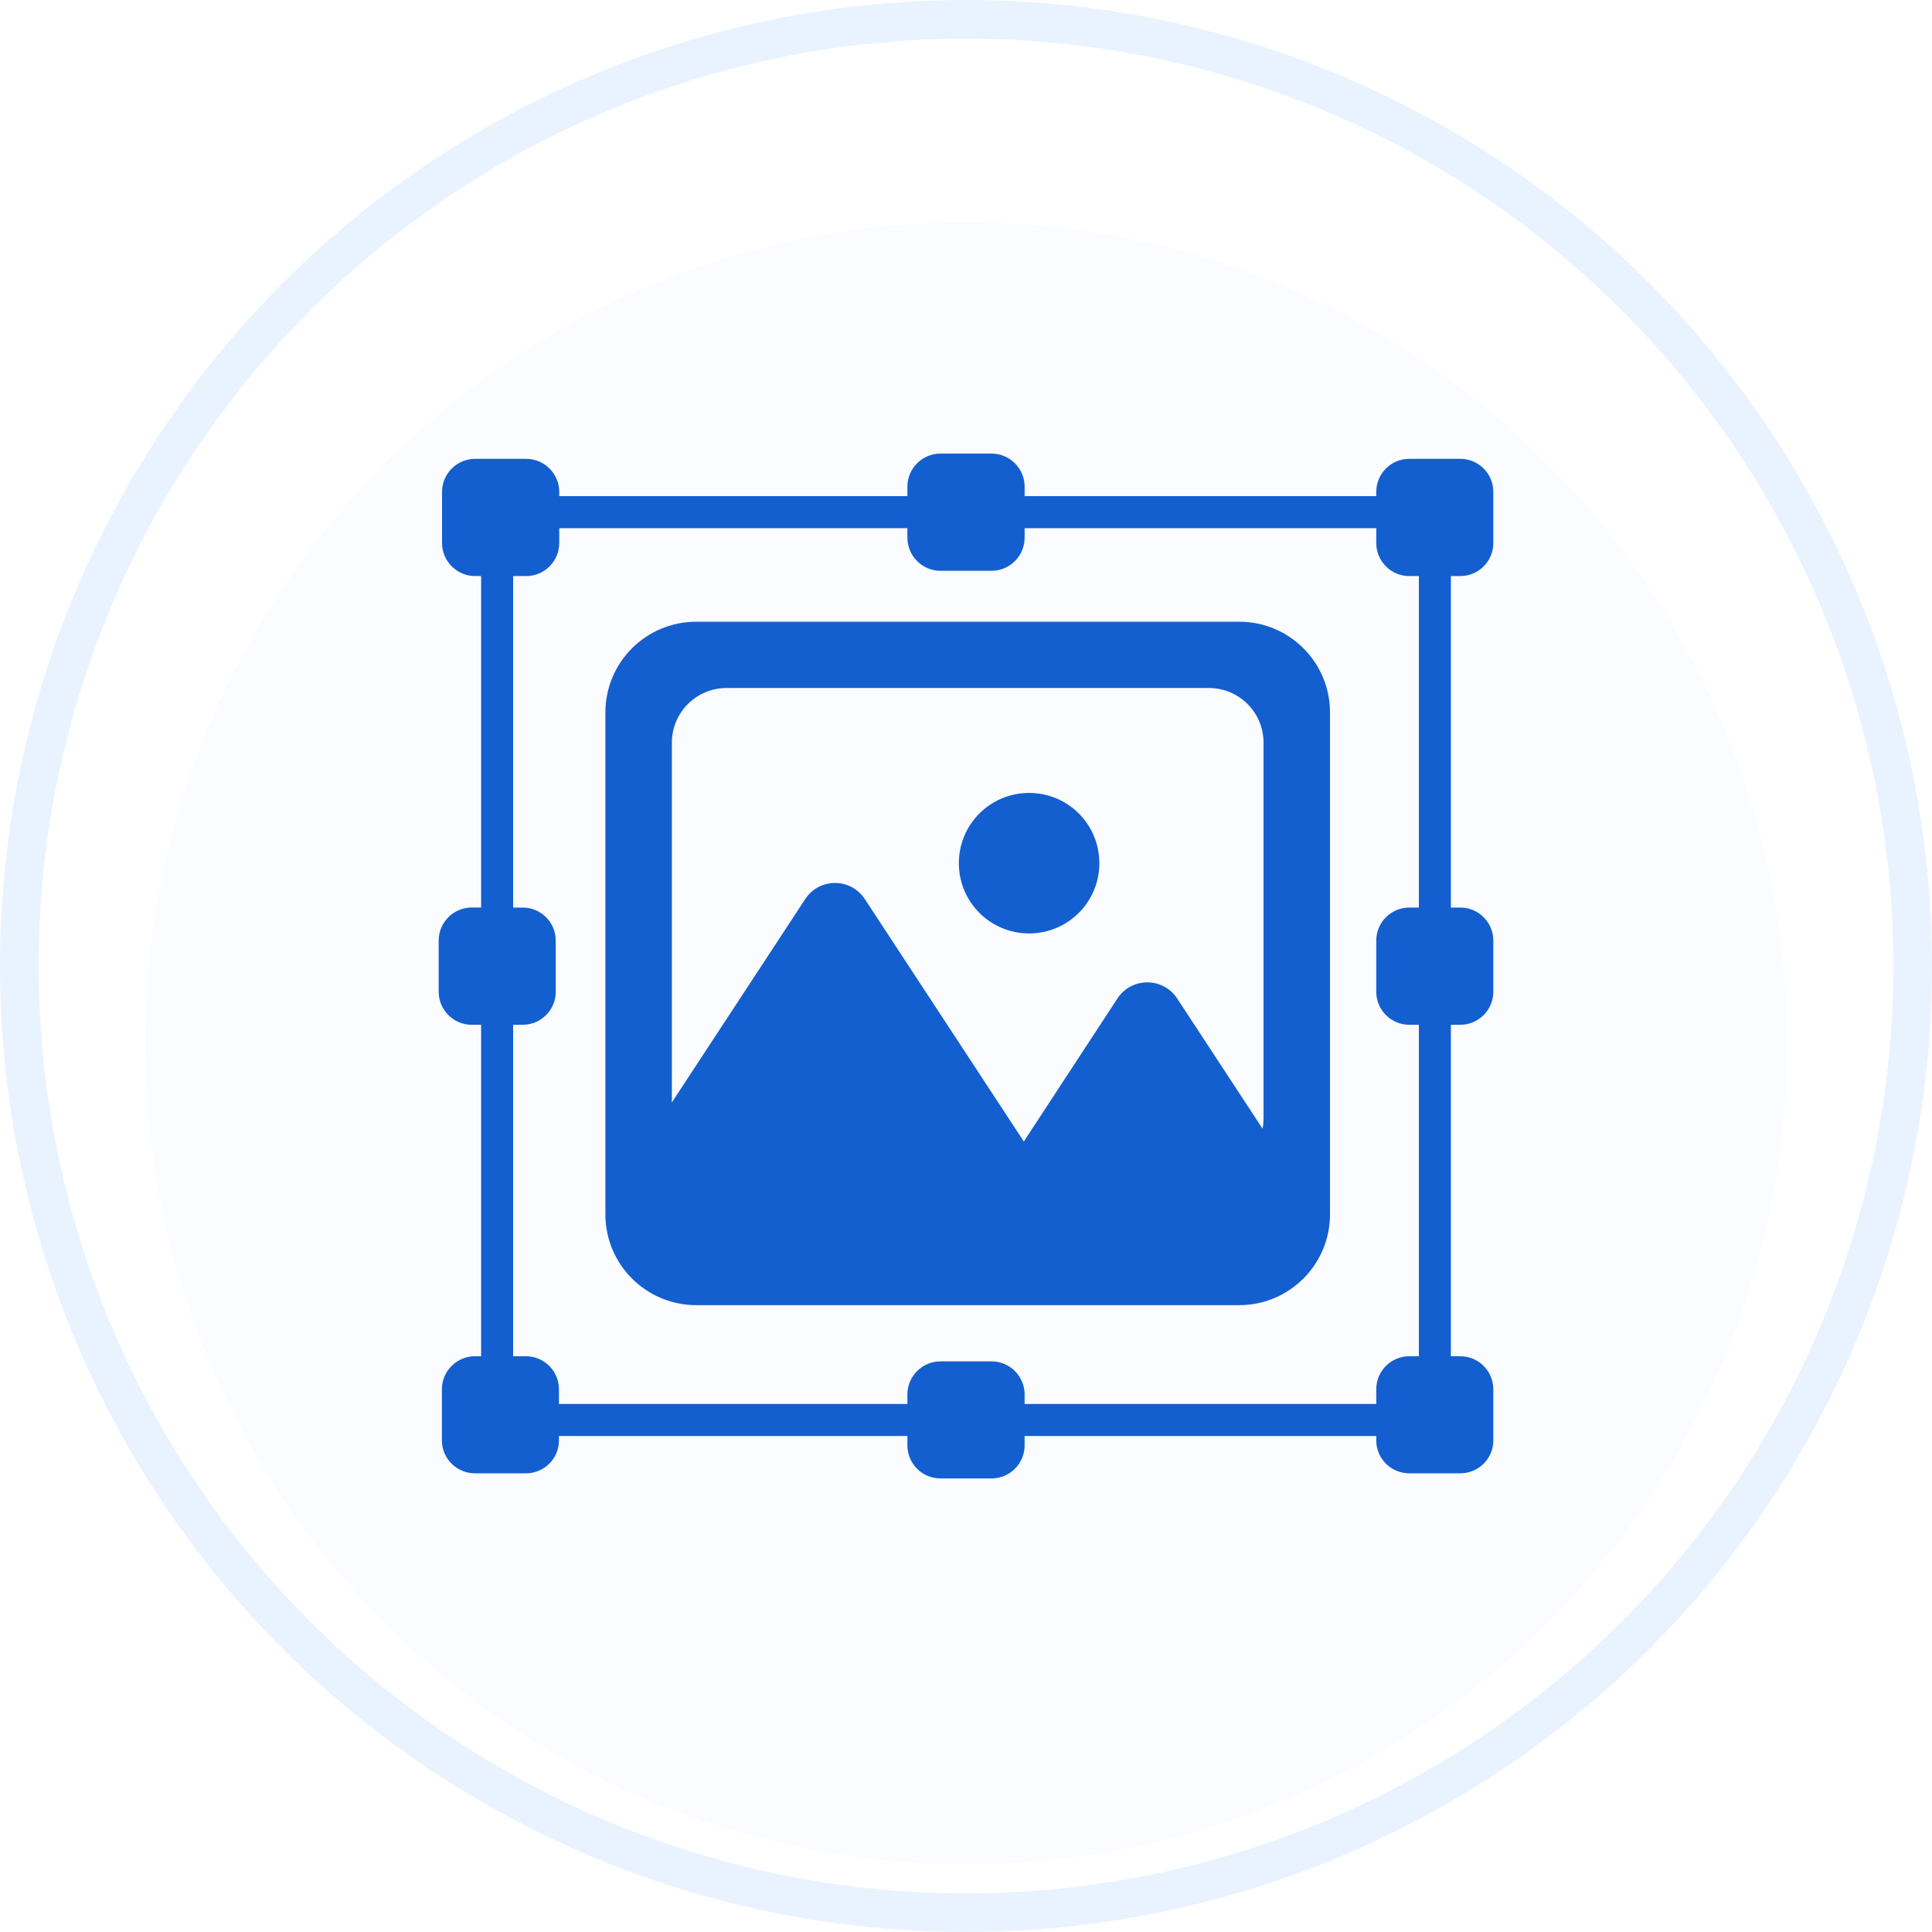
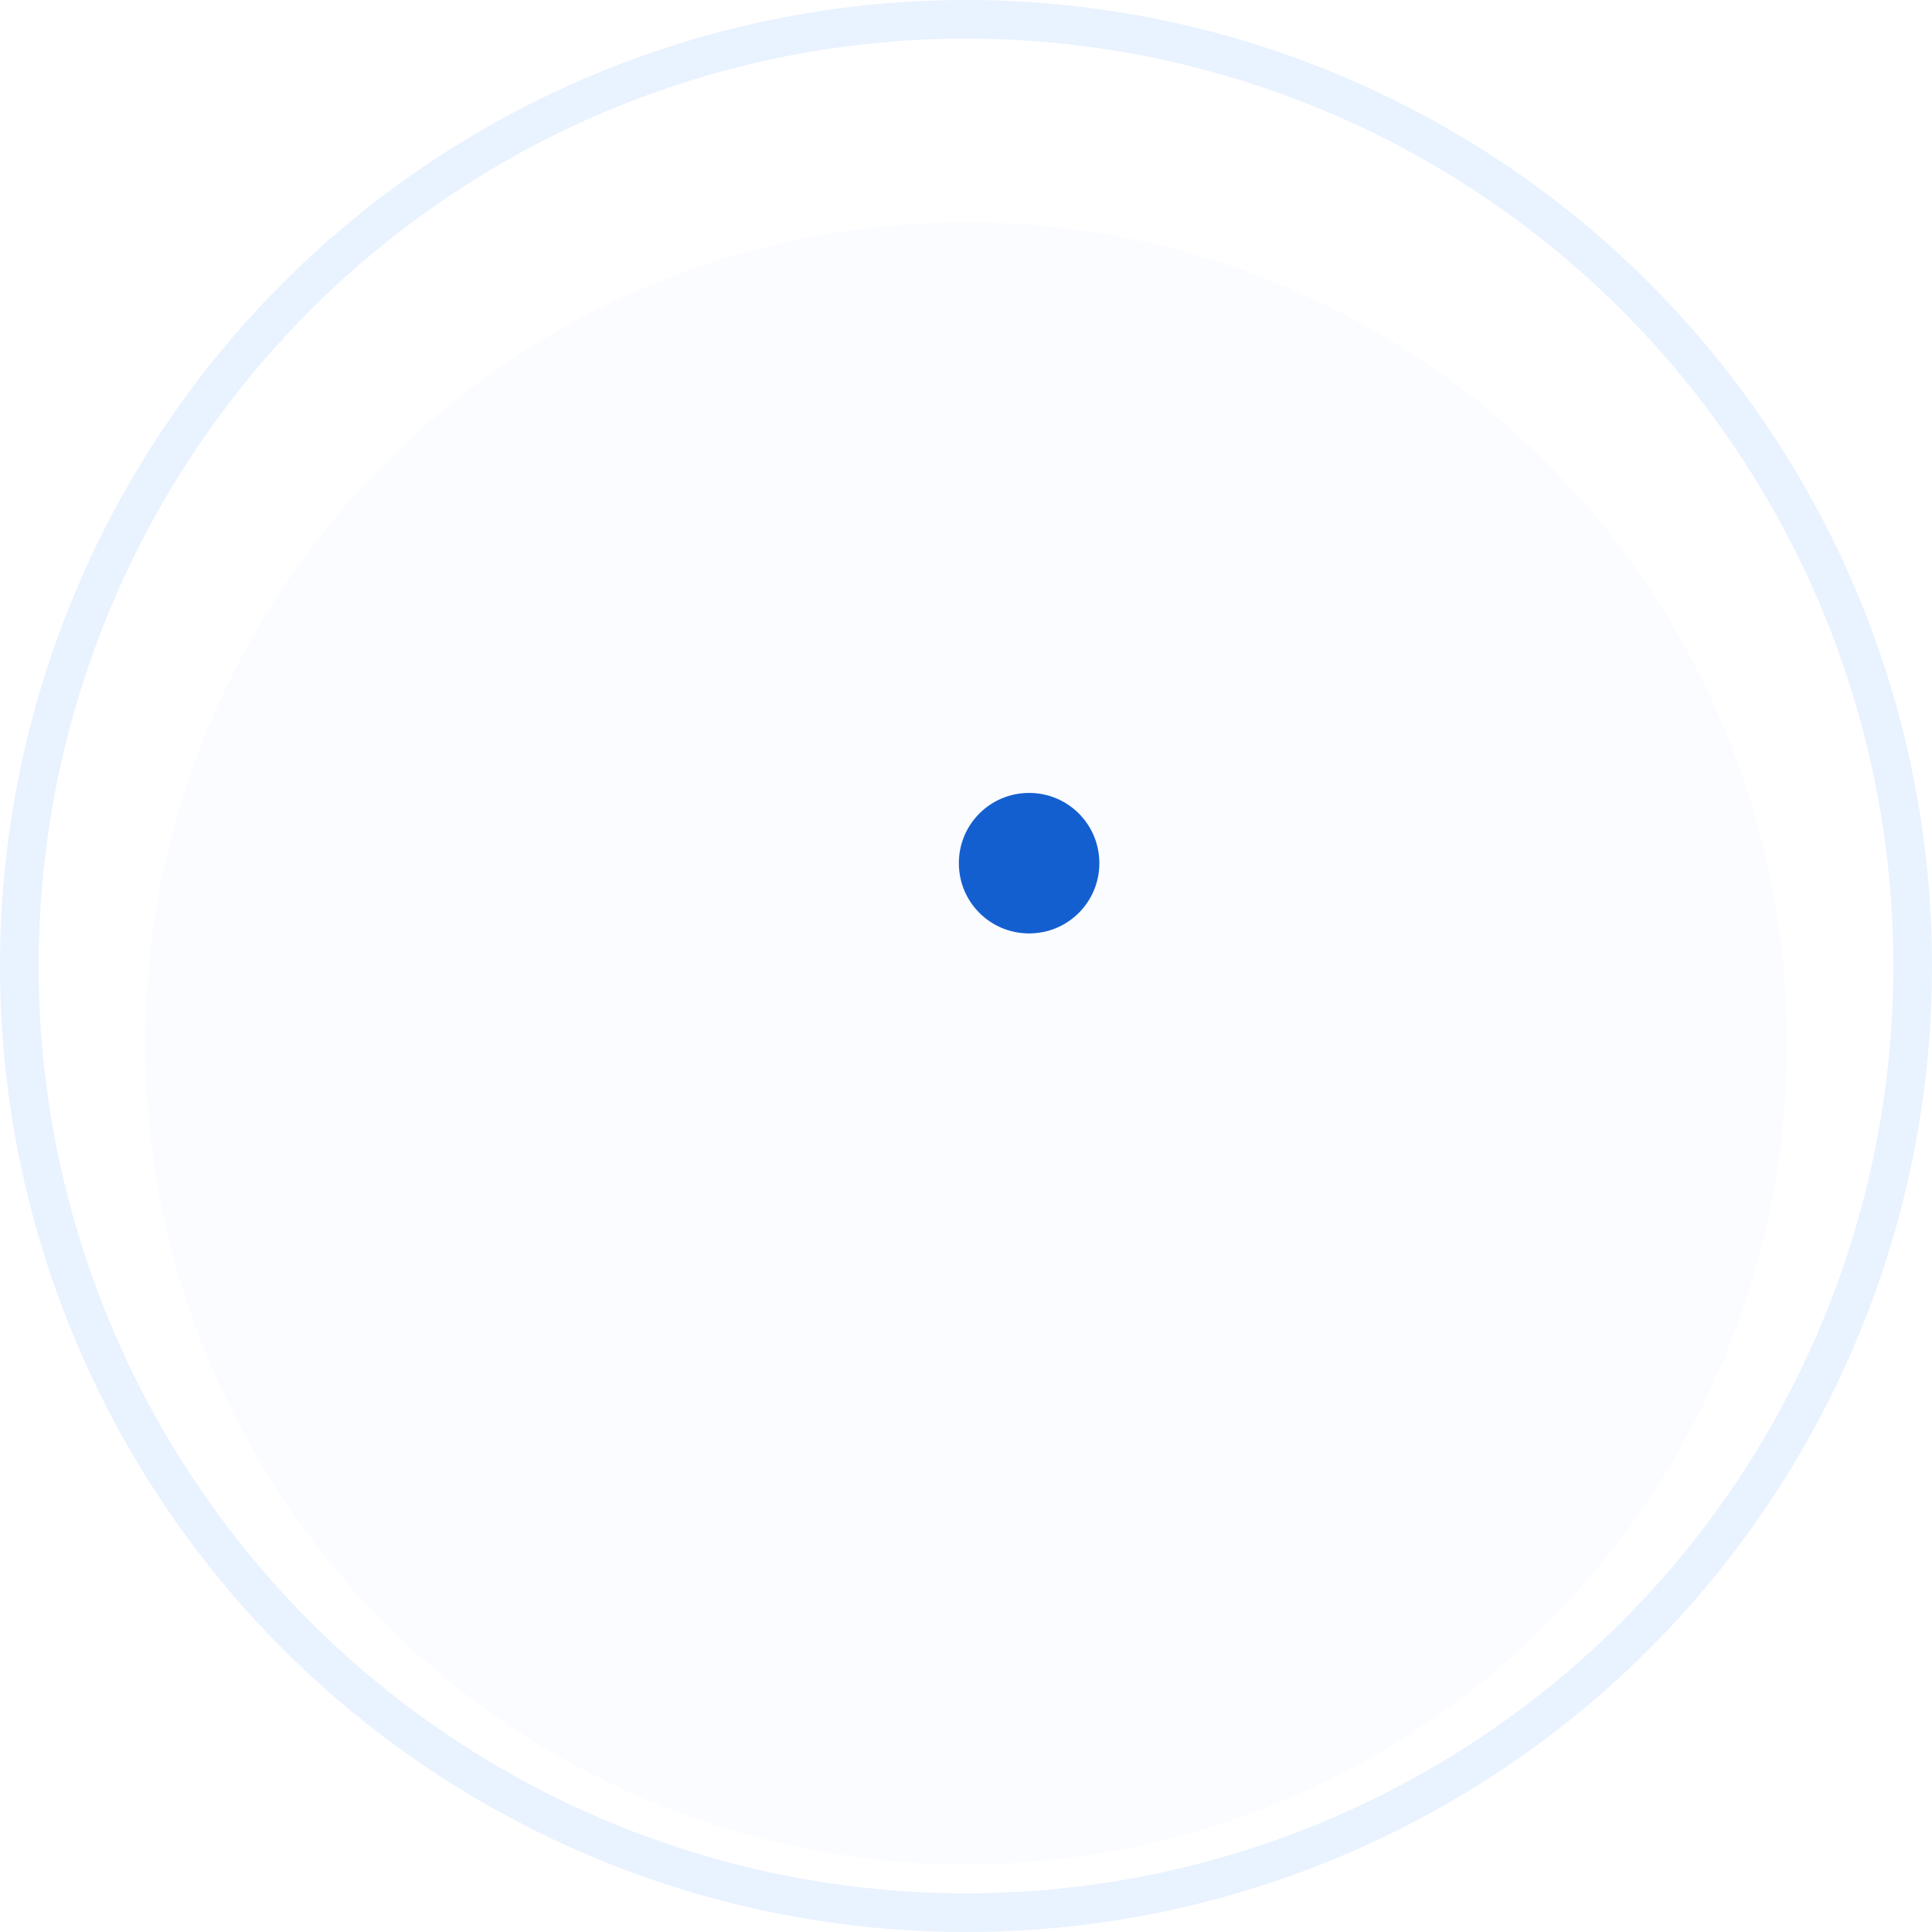
<svg xmlns="http://www.w3.org/2000/svg" width="100" height="100" viewBox="0 0 100 100" fill="none">
  <circle cx="50" cy="50" r="49" stroke="#E9F2FF" stroke-width="2" />
  <g filter="url(#filter0_i_2415_4554)">
    <circle cx="50.002" cy="50" r="42.5" fill="#FAFCFF" />
  </g>
-   <path d="M75.587 29.817C76.532 29.817 77.294 29.047 77.294 28.11V25.457C77.294 24.521 76.532 23.75 75.587 23.75H72.943C71.998 23.75 71.235 24.521 71.235 25.457V25.681H53.034V25.184C53.034 24.247 52.263 23.477 51.326 23.477H48.674C47.737 23.477 46.967 24.247 46.967 25.184V25.681H28.947V25.457C28.947 24.521 28.177 23.75 27.24 23.75H24.588C23.651 23.75 22.88 24.521 22.88 25.457V28.11C22.88 29.046 23.651 29.817 24.588 29.817H24.902V46.974H24.413C23.469 46.975 22.706 47.745 22.706 48.682V51.334C22.706 52.271 23.469 53.042 24.413 53.042H24.902V70.199H24.579C23.643 70.199 22.872 70.97 22.872 71.906V74.559C22.872 75.495 23.643 76.258 24.579 76.258H27.223C28.168 76.258 28.931 75.495 28.931 74.559V74.327H46.967V74.816C46.967 75.76 47.737 76.523 48.674 76.523H51.326C52.263 76.523 53.034 75.76 53.034 74.816V74.327H71.235V74.559C71.235 75.495 71.998 76.258 72.943 76.258H75.587C76.532 76.258 77.294 75.495 77.294 74.559V71.906C77.294 70.97 76.532 70.199 75.587 70.199H75.098V53.042H75.587C76.532 53.042 77.294 52.271 77.294 51.334V48.682C77.294 47.745 76.532 46.975 75.587 46.975H75.098V29.817H75.587ZM73.44 46.975H72.943C71.998 46.975 71.235 47.745 71.235 48.682V51.334C71.235 52.271 71.998 53.042 72.943 53.042H73.44V70.199H72.943C71.998 70.199 71.235 70.97 71.235 71.906V72.669H53.034V72.172C53.034 71.235 52.263 70.464 51.326 70.464H48.674C47.737 70.464 46.967 71.235 46.967 72.172V72.669H28.931V71.906C28.931 70.97 28.168 70.199 27.223 70.199H26.56V53.042H27.058C28.002 53.042 28.765 52.271 28.765 51.334V48.682C28.765 47.745 28.002 46.975 27.058 46.975H26.56V29.817H27.24C28.177 29.817 28.947 29.047 28.947 28.11V27.339H46.967V27.836C46.967 28.773 47.737 29.544 48.674 29.544H51.326C52.263 29.544 53.034 28.773 53.034 27.836V27.339H71.235V28.11C71.235 29.047 71.998 29.817 72.943 29.817H73.44L73.44 46.975Z" fill="#145FCF" />
-   <path d="M64.141 32.18H36.043C33.44 32.18 31.335 34.277 31.335 36.879V62.855C31.335 65.45 33.44 67.555 36.043 67.555H64.141C66.735 67.555 68.841 65.45 68.841 62.855V36.879C68.841 34.277 66.735 32.18 64.141 32.18ZM65.401 57.849C65.401 58.056 65.384 58.239 65.351 58.421L60.925 51.674C60.196 50.572 58.571 50.572 57.842 51.674L52.993 59.084L44.762 46.535C44.033 45.425 42.408 45.425 41.679 46.535L34.775 57.062V38.446C34.775 36.879 36.043 35.611 37.609 35.611H62.566C64.141 35.611 65.401 36.879 65.401 38.446V57.849Z" fill="#145FCF" />
  <path d="M53.266 41.042C51.254 41.042 49.63 42.666 49.63 44.678C49.63 46.69 51.254 48.314 53.266 48.314C55.278 48.314 56.902 46.691 56.902 44.678C56.902 42.666 55.278 41.042 53.266 41.042Z" fill="#145FCF" />
  <defs>
    <filter id="filter0_i_2415_4554" x="7.502" y="7.5" width="85" height="89" color-interpolation-filters="sRGB">
      <feFlood flood-opacity="0" result="BackgroundImageFix" />
      <feBlend mode="normal" in="SourceGraphic" in2="BackgroundImageFix" result="shape" />
      <feColorMatrix in="SourceAlpha" type="matrix" values="0 0 0 0 0 0 0 0 0 0 0 0 0 0 0 0 0 0 127 0" result="hardAlpha" />
      <feOffset dy="4" />
      <feGaussianBlur stdDeviation="2" />
      <feComposite in2="hardAlpha" operator="arithmetic" k2="-1" k3="1" />
      <feColorMatrix type="matrix" values="0 0 0 0 0.912 0 0 0 0 0.948 0 0 0 0 1 0 0 0 0.1 0" />
      <feBlend mode="normal" in2="shape" result="effect1_innerShadow_2415_4554" />
    </filter>
  </defs>
</svg>